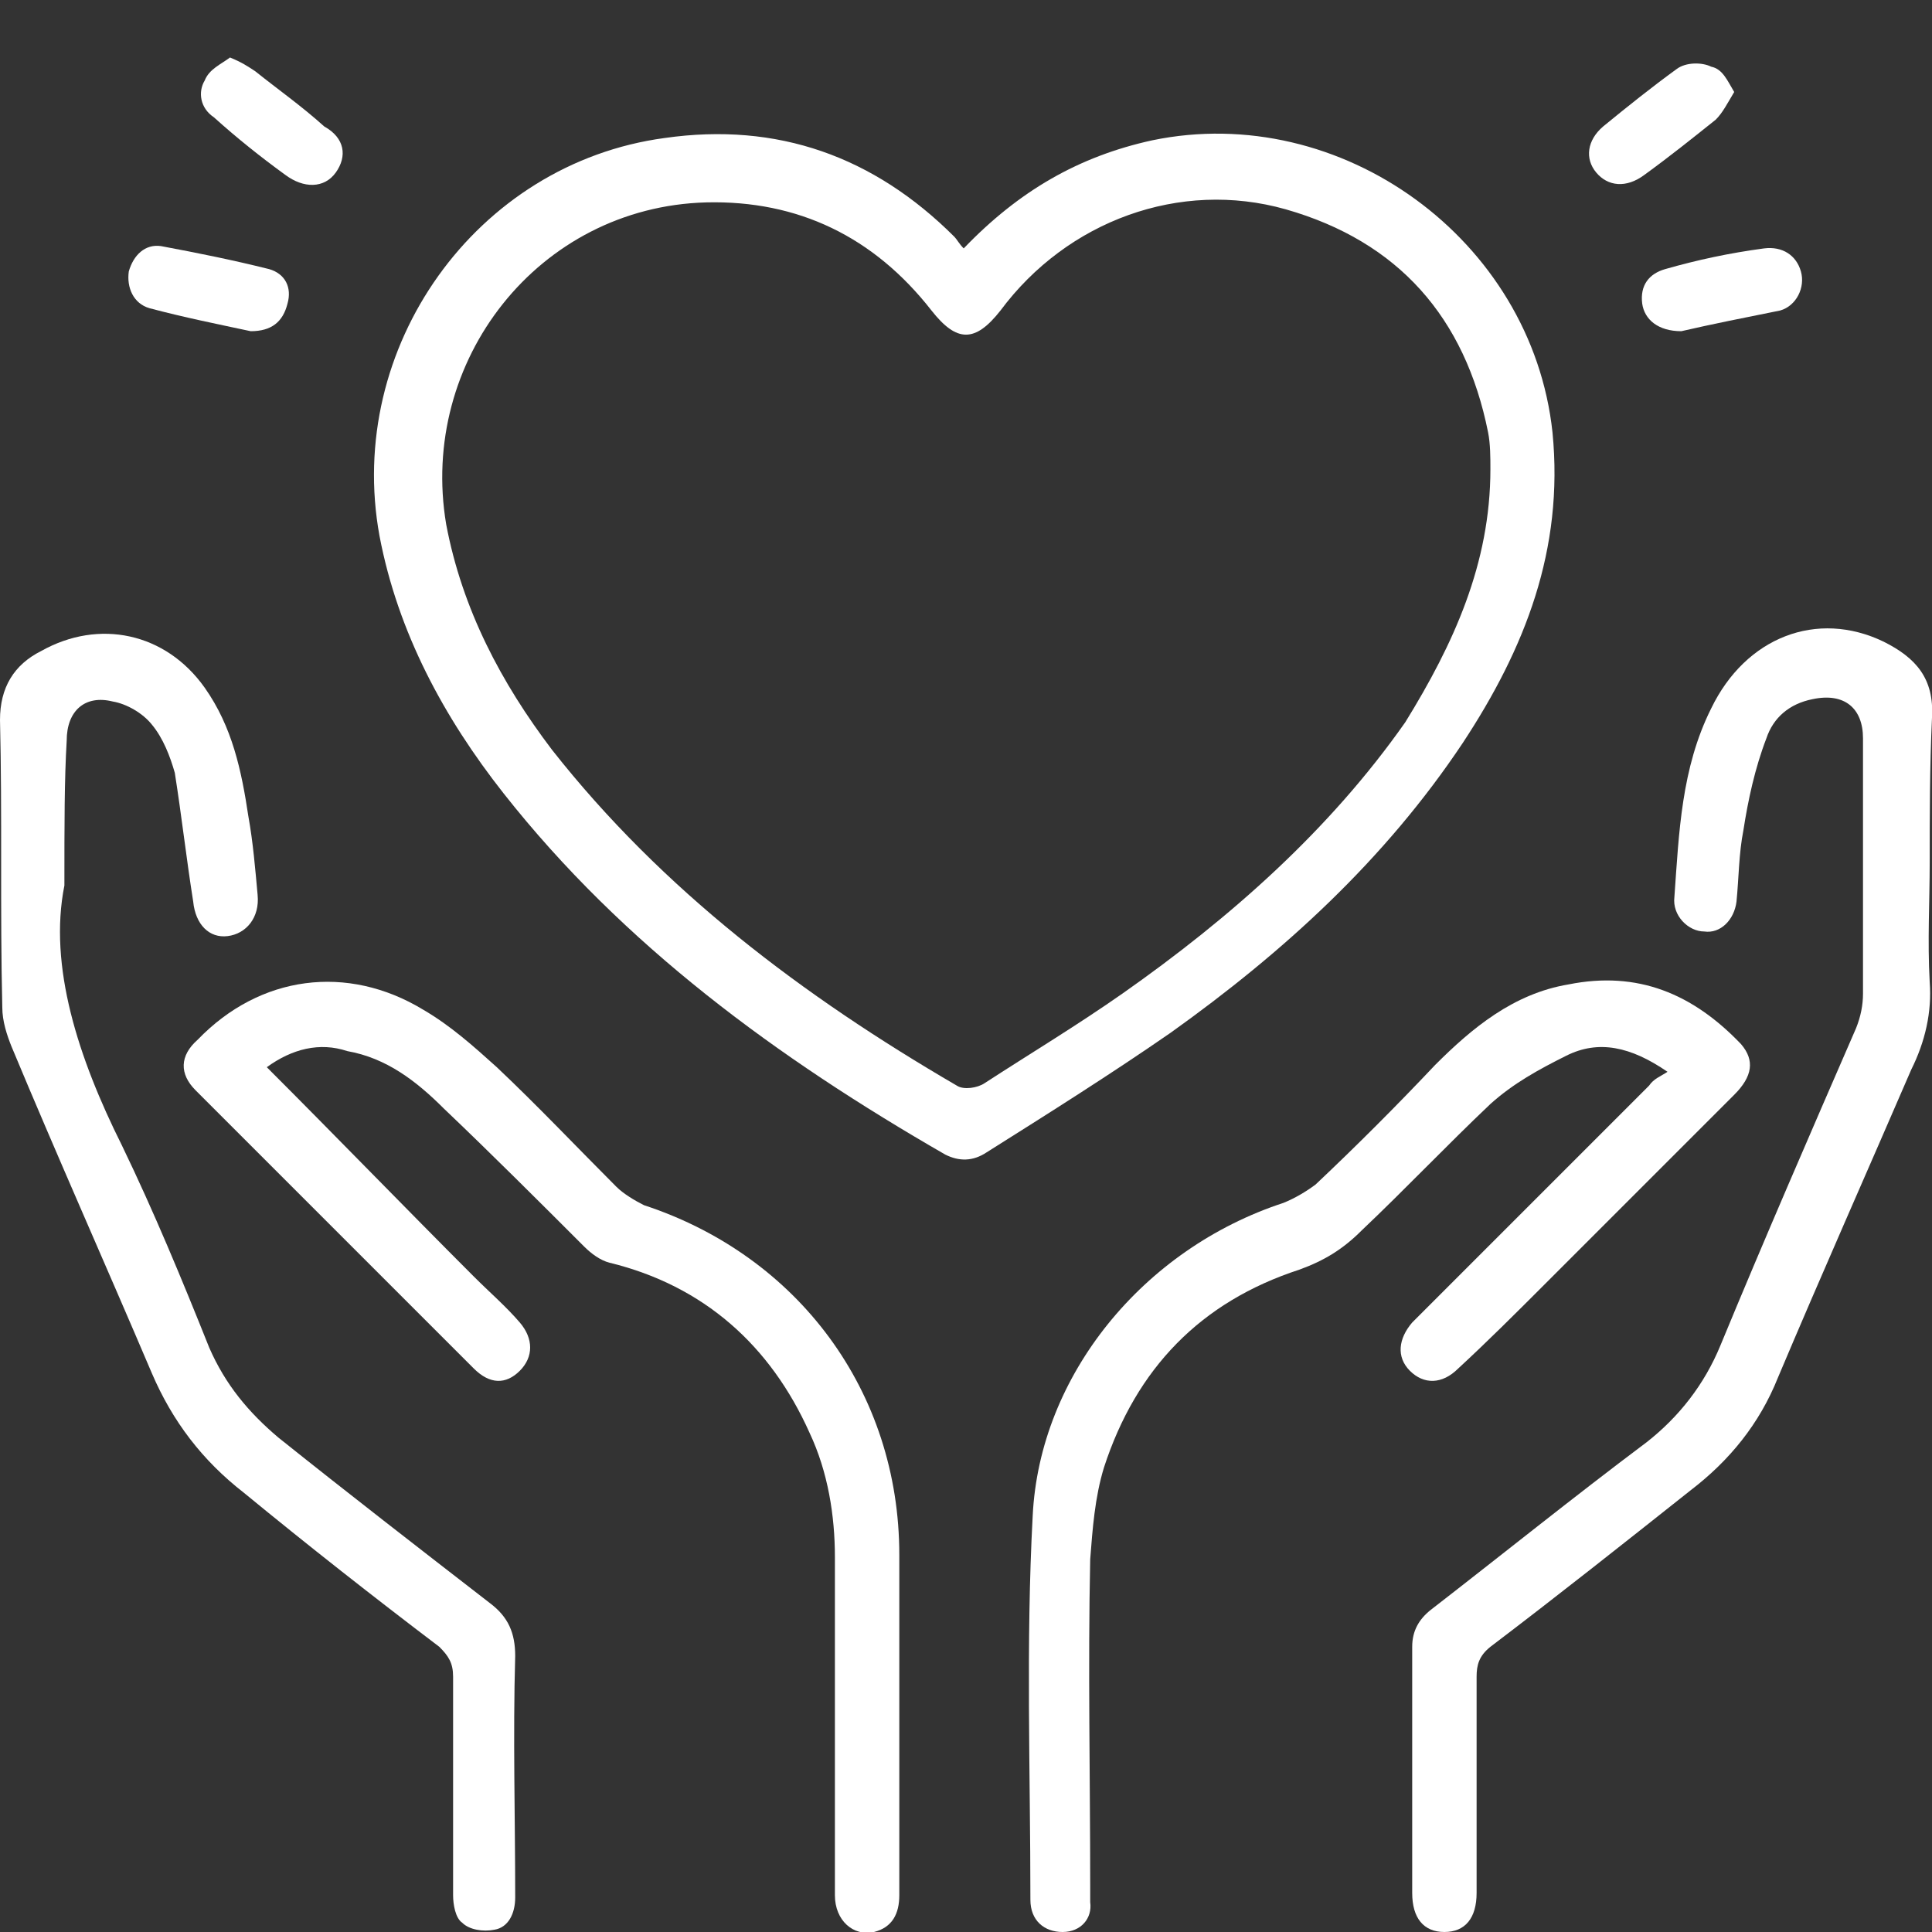
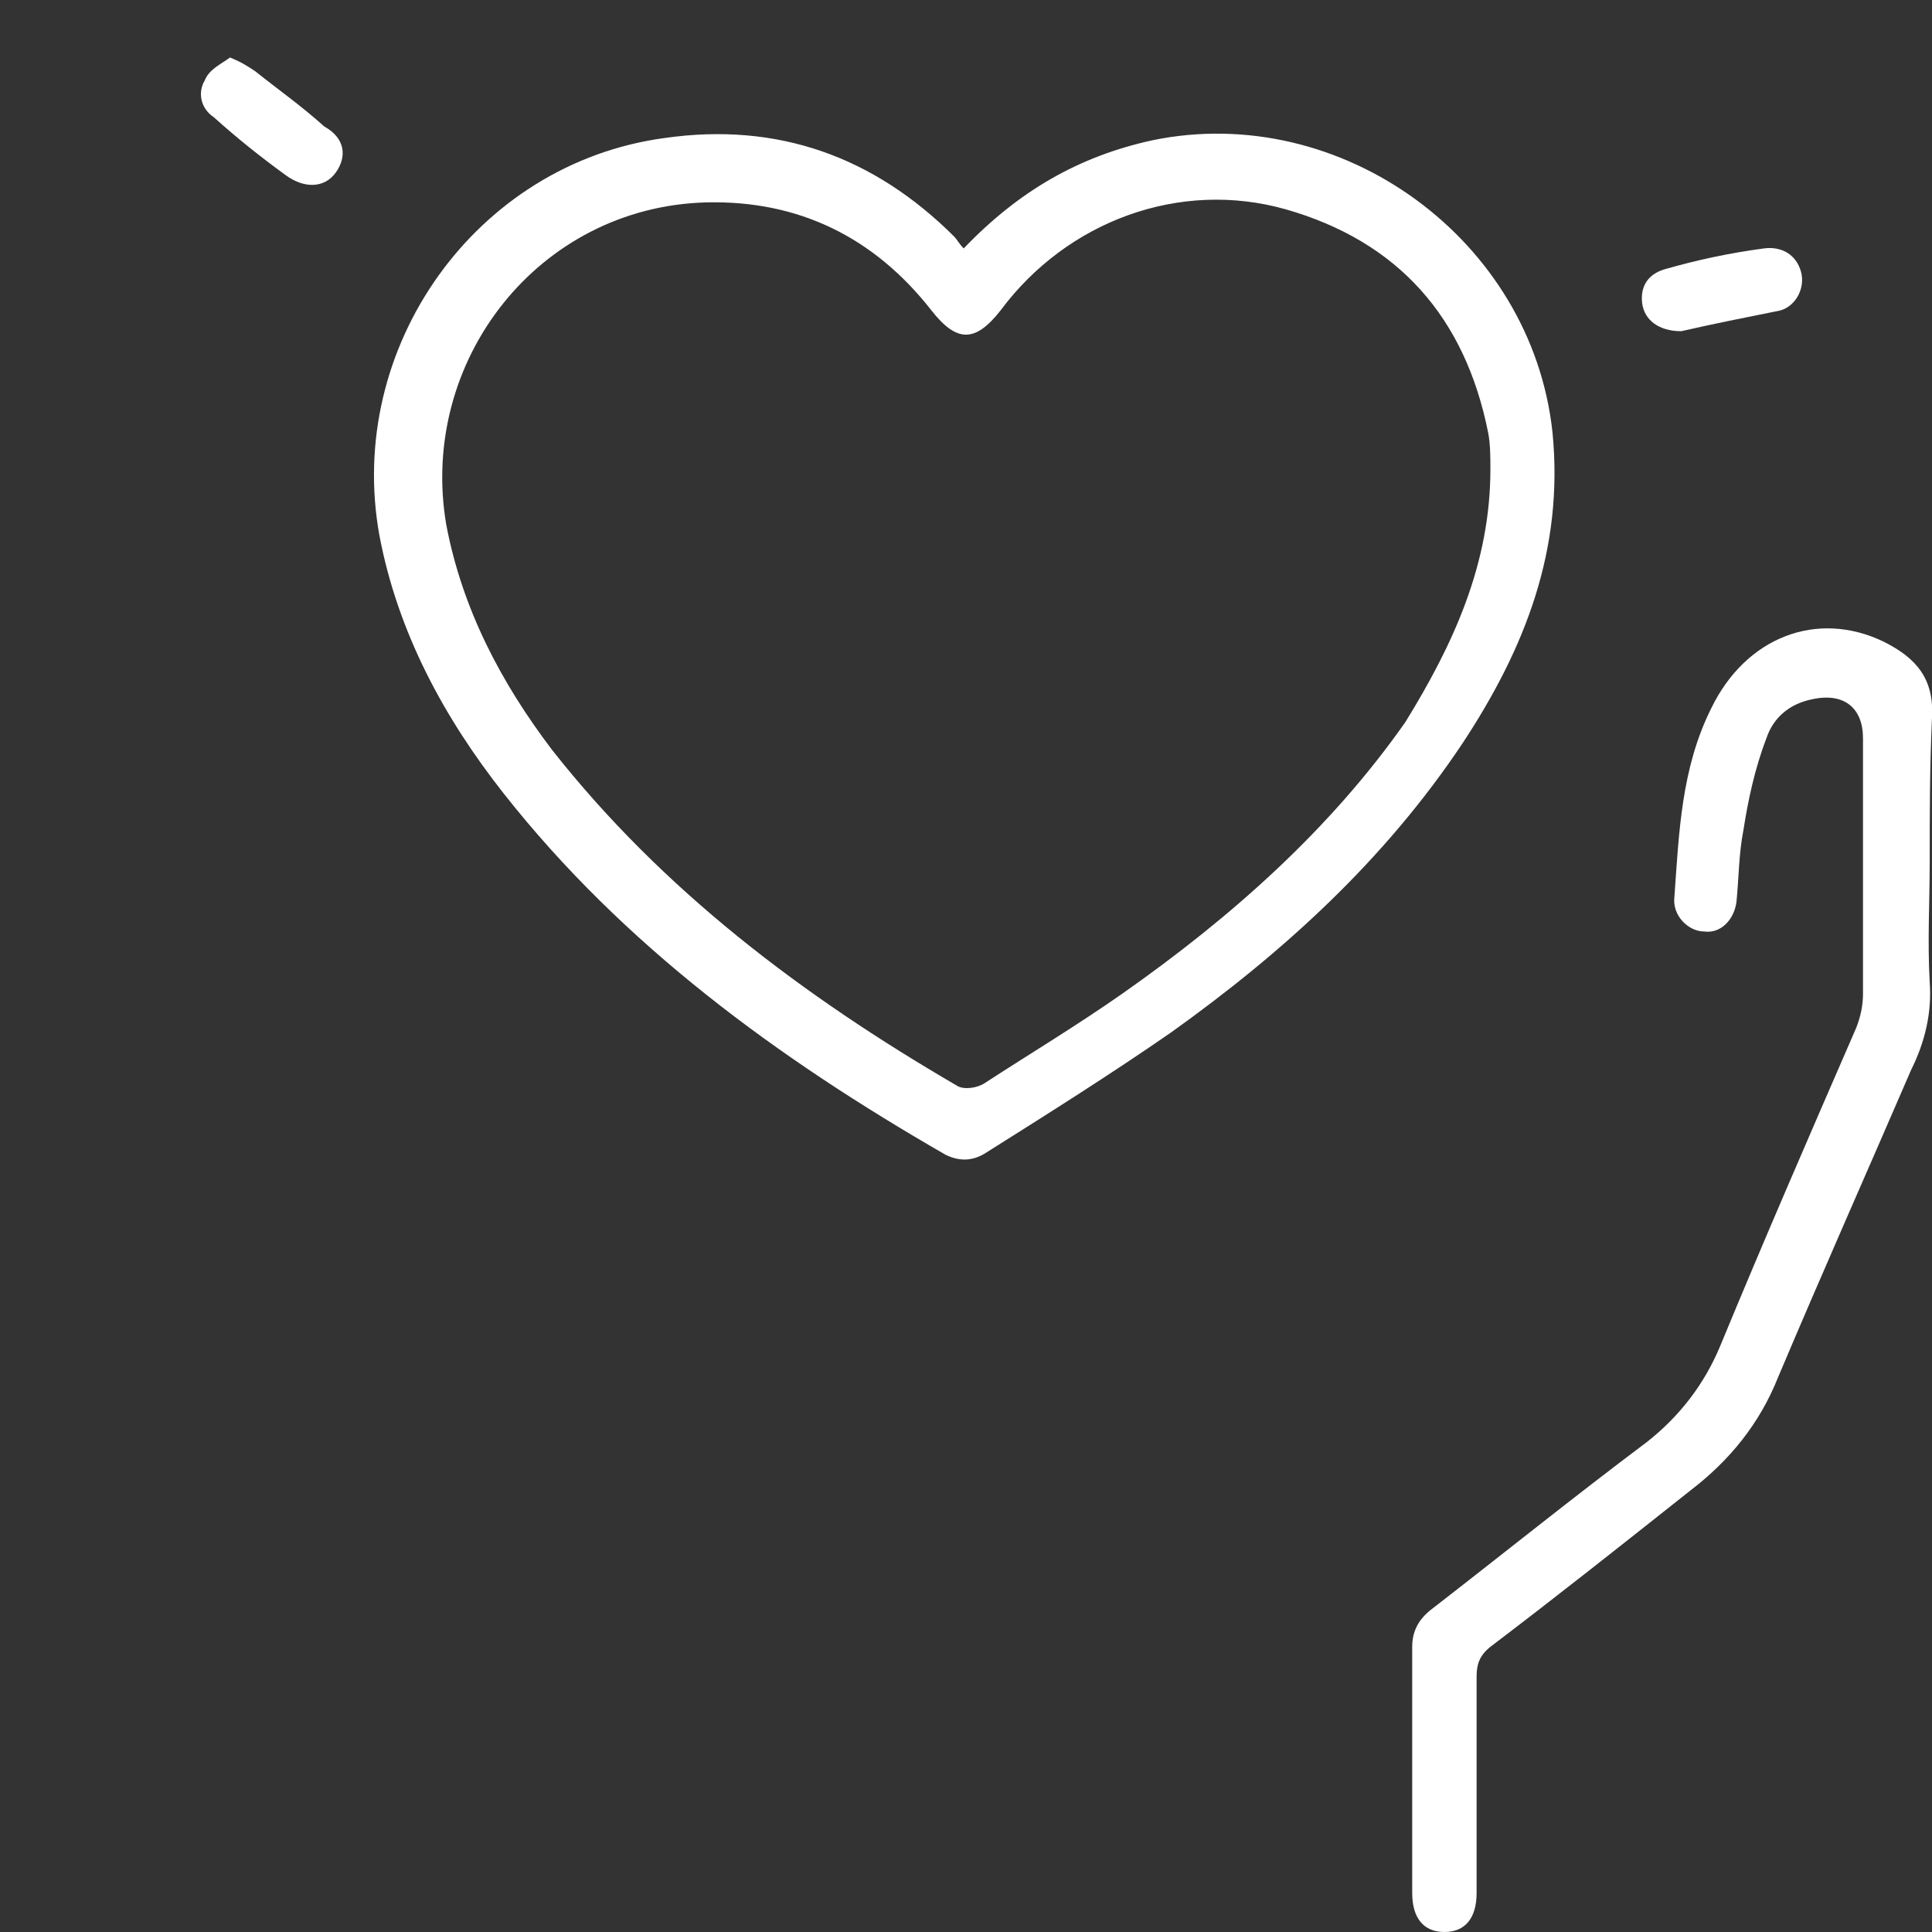
<svg xmlns="http://www.w3.org/2000/svg" xmlns:xlink="http://www.w3.org/1999/xlink" version="1.1" id="Layer_1" x="0px" y="0px" viewBox="0 0 84 84" style="enable-background:new 0 0 84 84;" xml:space="preserve">
  <rect x="0" y="0" width="84" height="84" fill="#333333" stroke="none" />
  <style type="text/css">
	.st0{clip-path:url(#SVGID_00000031172260833300355710000004986558869353307839_);}
	.st1{fill:#FFFFFF;}
</style>
  <g>
    <defs>
      <rect id="SVGID_1_" width="84" height="84" />
    </defs>
    <clipPath id="SVGID_00000092445592238035077570000004301906066219420853_">
      <use xlink:href="#SVGID_1_" style="overflow:visible;" />
    </clipPath>
    <g style="clip-path:url(#SVGID_00000092445592238035077570000004301906066219420853_);">
      <path class="st1" d="M41.9,10.8c2.4-2.5,5-4,8.2-4.7c8.2-1.7,16.5,4.3,17.4,12.7c0.5,5.1-1.2,9.4-3.9,13.5    c-3.4,5.1-7.8,9.1-12.7,12.6c-2.6,1.8-5.3,3.5-8,5.2c-0.6,0.4-1.2,0.4-1.8,0.1c-7.3-4.2-14-9.1-19.2-15.7c-2.6-3.3-4.6-7-5.4-11.2    C15,15.1,20.7,7.1,28.9,6c4.9-0.7,9.1,0.8,12.6,4.3C41.6,10.4,41.7,10.6,41.9,10.8z M64.8,20.4c0-0.5,0-1.1-0.1-1.6    c-1-5-3.9-8.3-8.8-9.7c-4.6-1.3-9.5,0.5-12.4,4.4c-1.1,1.4-1.9,1.4-3,0c-2.5-3.2-5.8-4.8-9.8-4.7c-7.3,0.2-12.5,6.9-11.3,14    c0.7,3.7,2.4,6.9,4.6,9.8c4.8,6.1,10.9,10.7,17.6,14.6c0.3,0.2,0.9,0.1,1.2-0.1c2-1.3,4-2.5,6-3.9c4.7-3.3,9-7.1,12.3-11.8    C63.2,28,64.8,24.5,64.8,20.4z" />
      <path class="st1" d="M83.9,37.5c0,1.7-0.1,3.4,0,5.2c0.1,1.3-0.2,2.6-0.8,3.8c-1.9,4.4-3.9,8.9-5.8,13.4c-0.8,2-2.1,3.6-3.8,4.9    c-2.9,2.3-5.8,4.6-8.7,6.8c-0.5,0.4-0.6,0.8-0.6,1.3c0,3.1,0,6.3,0,9.4c0,1.1-0.5,1.7-1.4,1.7s-1.4-0.6-1.4-1.7    c0-3.6,0-7.1,0-10.7c0-0.7,0.3-1.2,0.8-1.6c3.1-2.4,6.2-4.9,9.4-7.3c1.4-1.1,2.5-2.5,3.2-4.2c1.9-4.6,3.9-9.2,5.9-13.8    c0.2-0.5,0.3-1,0.3-1.5c0-3.7,0-7.4,0-11.1c0-1.3-0.8-2-2.2-1.7c-1,0.2-1.7,0.8-2,1.7c-0.5,1.3-0.8,2.7-1,4    c-0.2,1-0.2,2.1-0.3,3.1c-0.1,0.8-0.7,1.4-1.4,1.3c-0.7,0-1.4-0.7-1.3-1.5c0.2-2.8,0.3-5.6,1.6-8.2c1.5-3.1,4.6-4.3,7.5-2.9    c1.4,0.7,2.2,1.6,2.1,3.3C83.9,33.4,83.9,35.4,83.9,37.5z" />
-       <path class="st1" d="M2.8,38.5C2.1,42,3.4,46,5.3,49.8c1.4,2.9,2.6,5.8,3.8,8.8c0.7,1.6,1.7,2.8,3,3.9c3,2.4,6.1,4.8,9.2,7.2    c0.8,0.6,1.1,1.3,1.1,2.3c-0.1,3.5,0,7,0,10.5c0,0.7-0.3,1.3-0.9,1.4c-0.5,0.1-1.1,0-1.4-0.3c-0.3-0.2-0.4-0.8-0.4-1.2    c0-3.2,0-6.4,0-9.5c0-0.6-0.2-0.9-0.6-1.3c-2.9-2.2-5.7-4.4-8.5-6.7c-1.8-1.4-3.1-3.1-4-5.2c-2-4.7-4.1-9.4-6.1-14.2    c-0.2-0.5-0.4-1.1-0.4-1.7C0,39.6,0.1,35.4,0,31.3c0-1.4,0.6-2.4,1.8-3c2.5-1.4,5.4-0.8,7.1,1.6c1.2,1.7,1.6,3.6,1.9,5.6    c0.2,1.1,0.3,2.3,0.4,3.4c0.1,1-0.5,1.7-1.3,1.8c-0.8,0.1-1.4-0.5-1.5-1.5c-0.3-1.9-0.5-3.7-0.8-5.6c-0.2-0.7-0.5-1.5-1-2.1    c-0.4-0.5-1.1-0.9-1.7-1c-1.2-0.3-2,0.4-2,1.7C2.8,33.9,2.8,35.8,2.8,38.5z" />
-       <path class="st1" d="M72.5,46.6c-1.6-1.1-3-1.4-4.4-0.7c-1.2,0.6-2.3,1.2-3.3,2.1c-1.9,1.8-3.7,3.7-5.6,5.5    c-0.8,0.8-1.6,1.3-2.7,1.7c-4.3,1.4-7.1,4.3-8.5,8.6c-0.4,1.3-0.5,2.7-0.6,4c-0.1,4.7,0,9.4,0,14.2c0,0.2,0,0.5,0,0.7    C47.5,83.4,47,84,46.2,84s-1.4-0.5-1.4-1.4c0-5.6-0.2-11.1,0.1-16.7c0.3-6.1,4.8-11.6,10.9-13.6c0.5-0.2,1-0.5,1.4-0.8    c1.8-1.7,3.5-3.4,5.2-5.2c1.6-1.6,3.4-3.1,5.8-3.5c3-0.6,5.4,0.4,7.5,2.6c0.6,0.7,0.5,1.4-0.3,2.2c-2.8,2.8-5.5,5.5-8.3,8.3    c-1.2,1.2-2.4,2.4-3.7,3.6c-0.7,0.7-1.5,0.7-2.1,0.1c-0.6-0.6-0.5-1.4,0.1-2.1c0.2-0.2,0.3-0.3,0.5-0.5c3.3-3.3,6.6-6.6,9.8-9.8    C71.9,46.9,72.2,46.8,72.5,46.6z" />
-       <path class="st1" d="M11.6,46.4c3.1,3.1,6,6.1,9,9.1c0.7,0.7,1.4,1.3,2,2c0.6,0.7,0.6,1.5,0,2.1c-0.6,0.6-1.3,0.6-2-0.1    c-4-4-8.1-8.1-12.1-12.1c-0.7-0.7-0.7-1.5,0.1-2.2c2.7-2.8,6.5-3.3,9.8-1.3c1.2,0.7,2.2,1.6,3.2,2.5c1.8,1.7,3.5,3.5,5.2,5.2    c0.3,0.3,0.8,0.6,1.2,0.8c6.7,2.2,11.1,8.1,11.1,15.2c0,4.9,0,9.8,0,14.8c0,0.8-0.3,1.4-1.1,1.6c-0.9,0.2-1.7-0.5-1.7-1.6    c0-4.9,0-9.8,0-14.7c0-1.8-0.3-3.7-1.1-5.4c-1.7-3.8-4.6-6.4-8.7-7.4c-0.4-0.1-0.8-0.4-1.1-0.7c-2-2-4-4-6.1-6    c-1.2-1.2-2.5-2.2-4.2-2.5C13.9,45.3,12.7,45.6,11.6,46.4z" />
      <path class="st1" d="M73.1,14.4c-1,0-1.6-0.5-1.7-1.2c-0.1-0.8,0.3-1.3,1-1.5c1.4-0.4,2.8-0.7,4.3-0.9c0.8-0.1,1.4,0.3,1.6,1    c0.2,0.7-0.2,1.5-0.9,1.7C75.9,13.8,74.4,14.1,73.1,14.4z" />
-       <path class="st1" d="M10.9,14.4c-1.4-0.3-2.9-0.6-4.4-1c-0.7-0.2-1-0.9-0.9-1.6c0.2-0.7,0.7-1.2,1.4-1.1c1.6,0.3,3.1,0.6,4.7,1    c0.7,0.2,1,0.8,0.8,1.5C12.3,14,11.8,14.4,10.9,14.4z" />
      <path class="st1" d="M10,2.5c0.5,0.2,0.8,0.4,1.1,0.6c1,0.8,2,1.5,3,2.4C15,6,15.1,6.8,14.6,7.5c-0.5,0.7-1.4,0.7-2.2,0.1    c-1.1-0.8-2.1-1.6-3.1-2.5C8.7,4.7,8.6,4,8.9,3.5C9.1,3,9.6,2.8,10,2.5z" />
-       <path class="st1" d="M75.4,4c-0.3,0.5-0.5,0.9-0.8,1.2c-1,0.8-2,1.6-3.1,2.4c-0.8,0.6-1.6,0.5-2.1-0.1c-0.5-0.6-0.4-1.4,0.3-2    c1.1-0.9,2.1-1.7,3.2-2.5c0.4-0.3,1.1-0.3,1.5-0.1C74.9,3,75.1,3.5,75.4,4z" />
    </g>
  </g>
</svg>